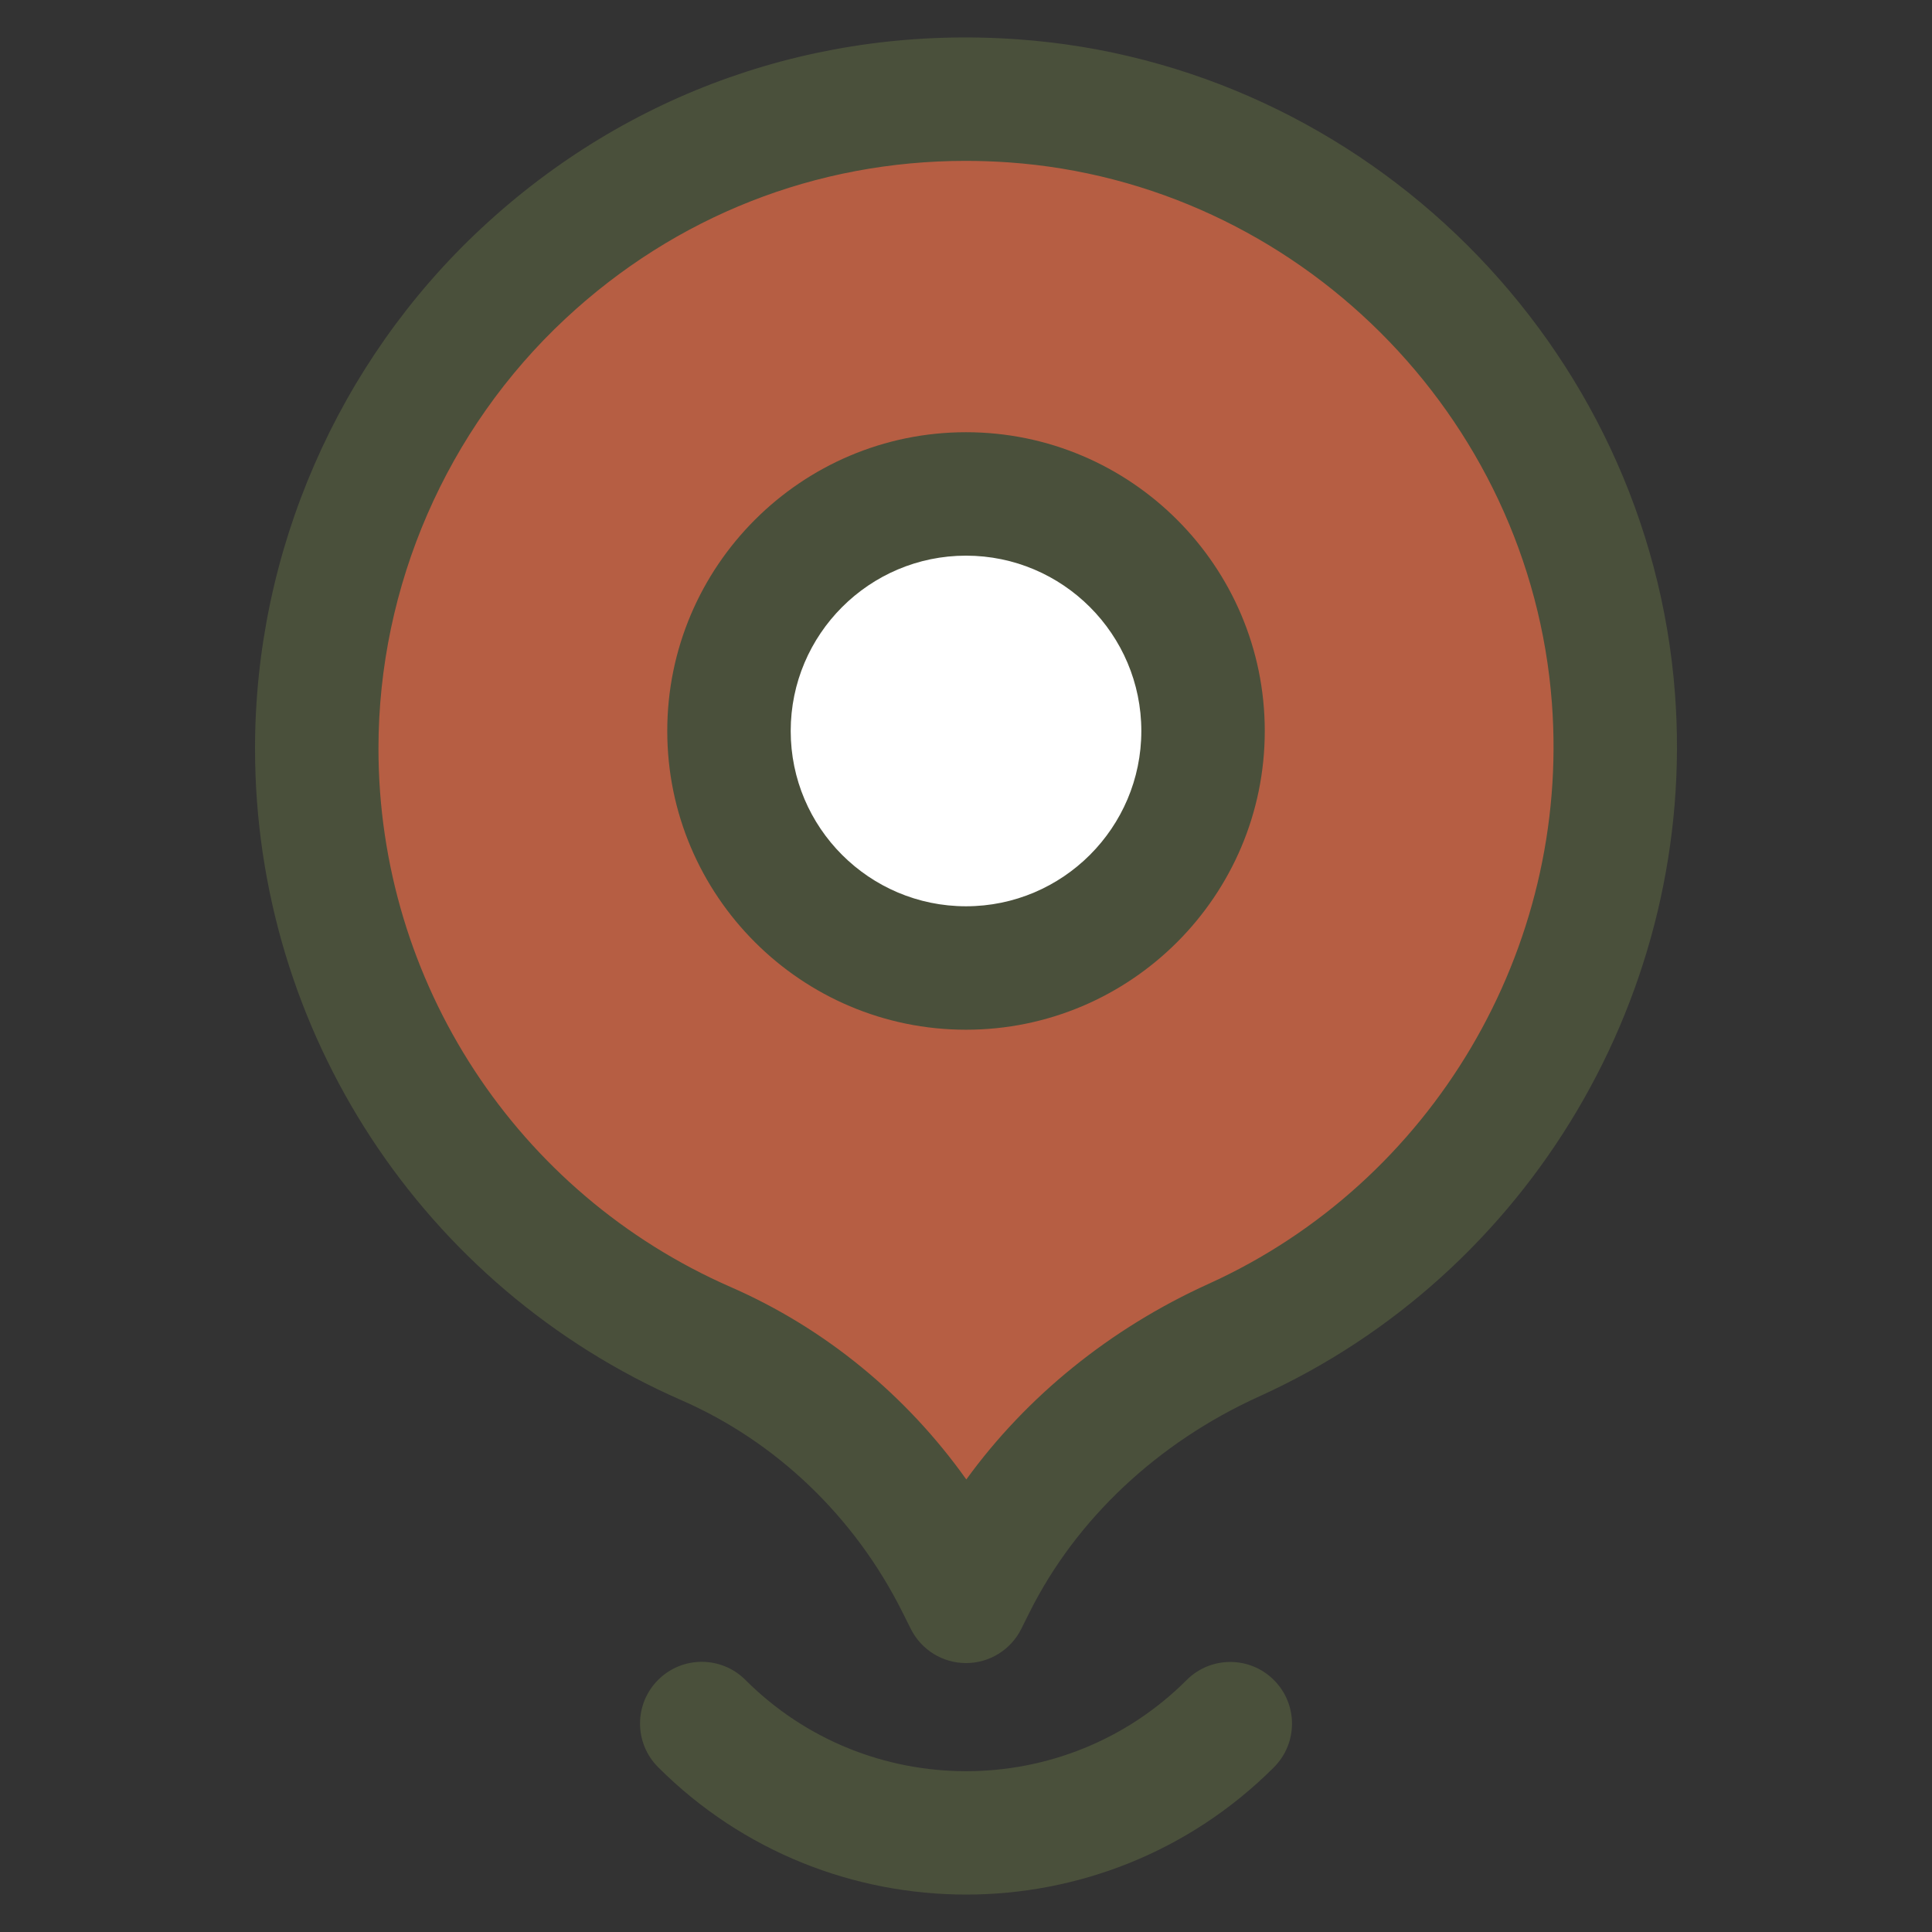
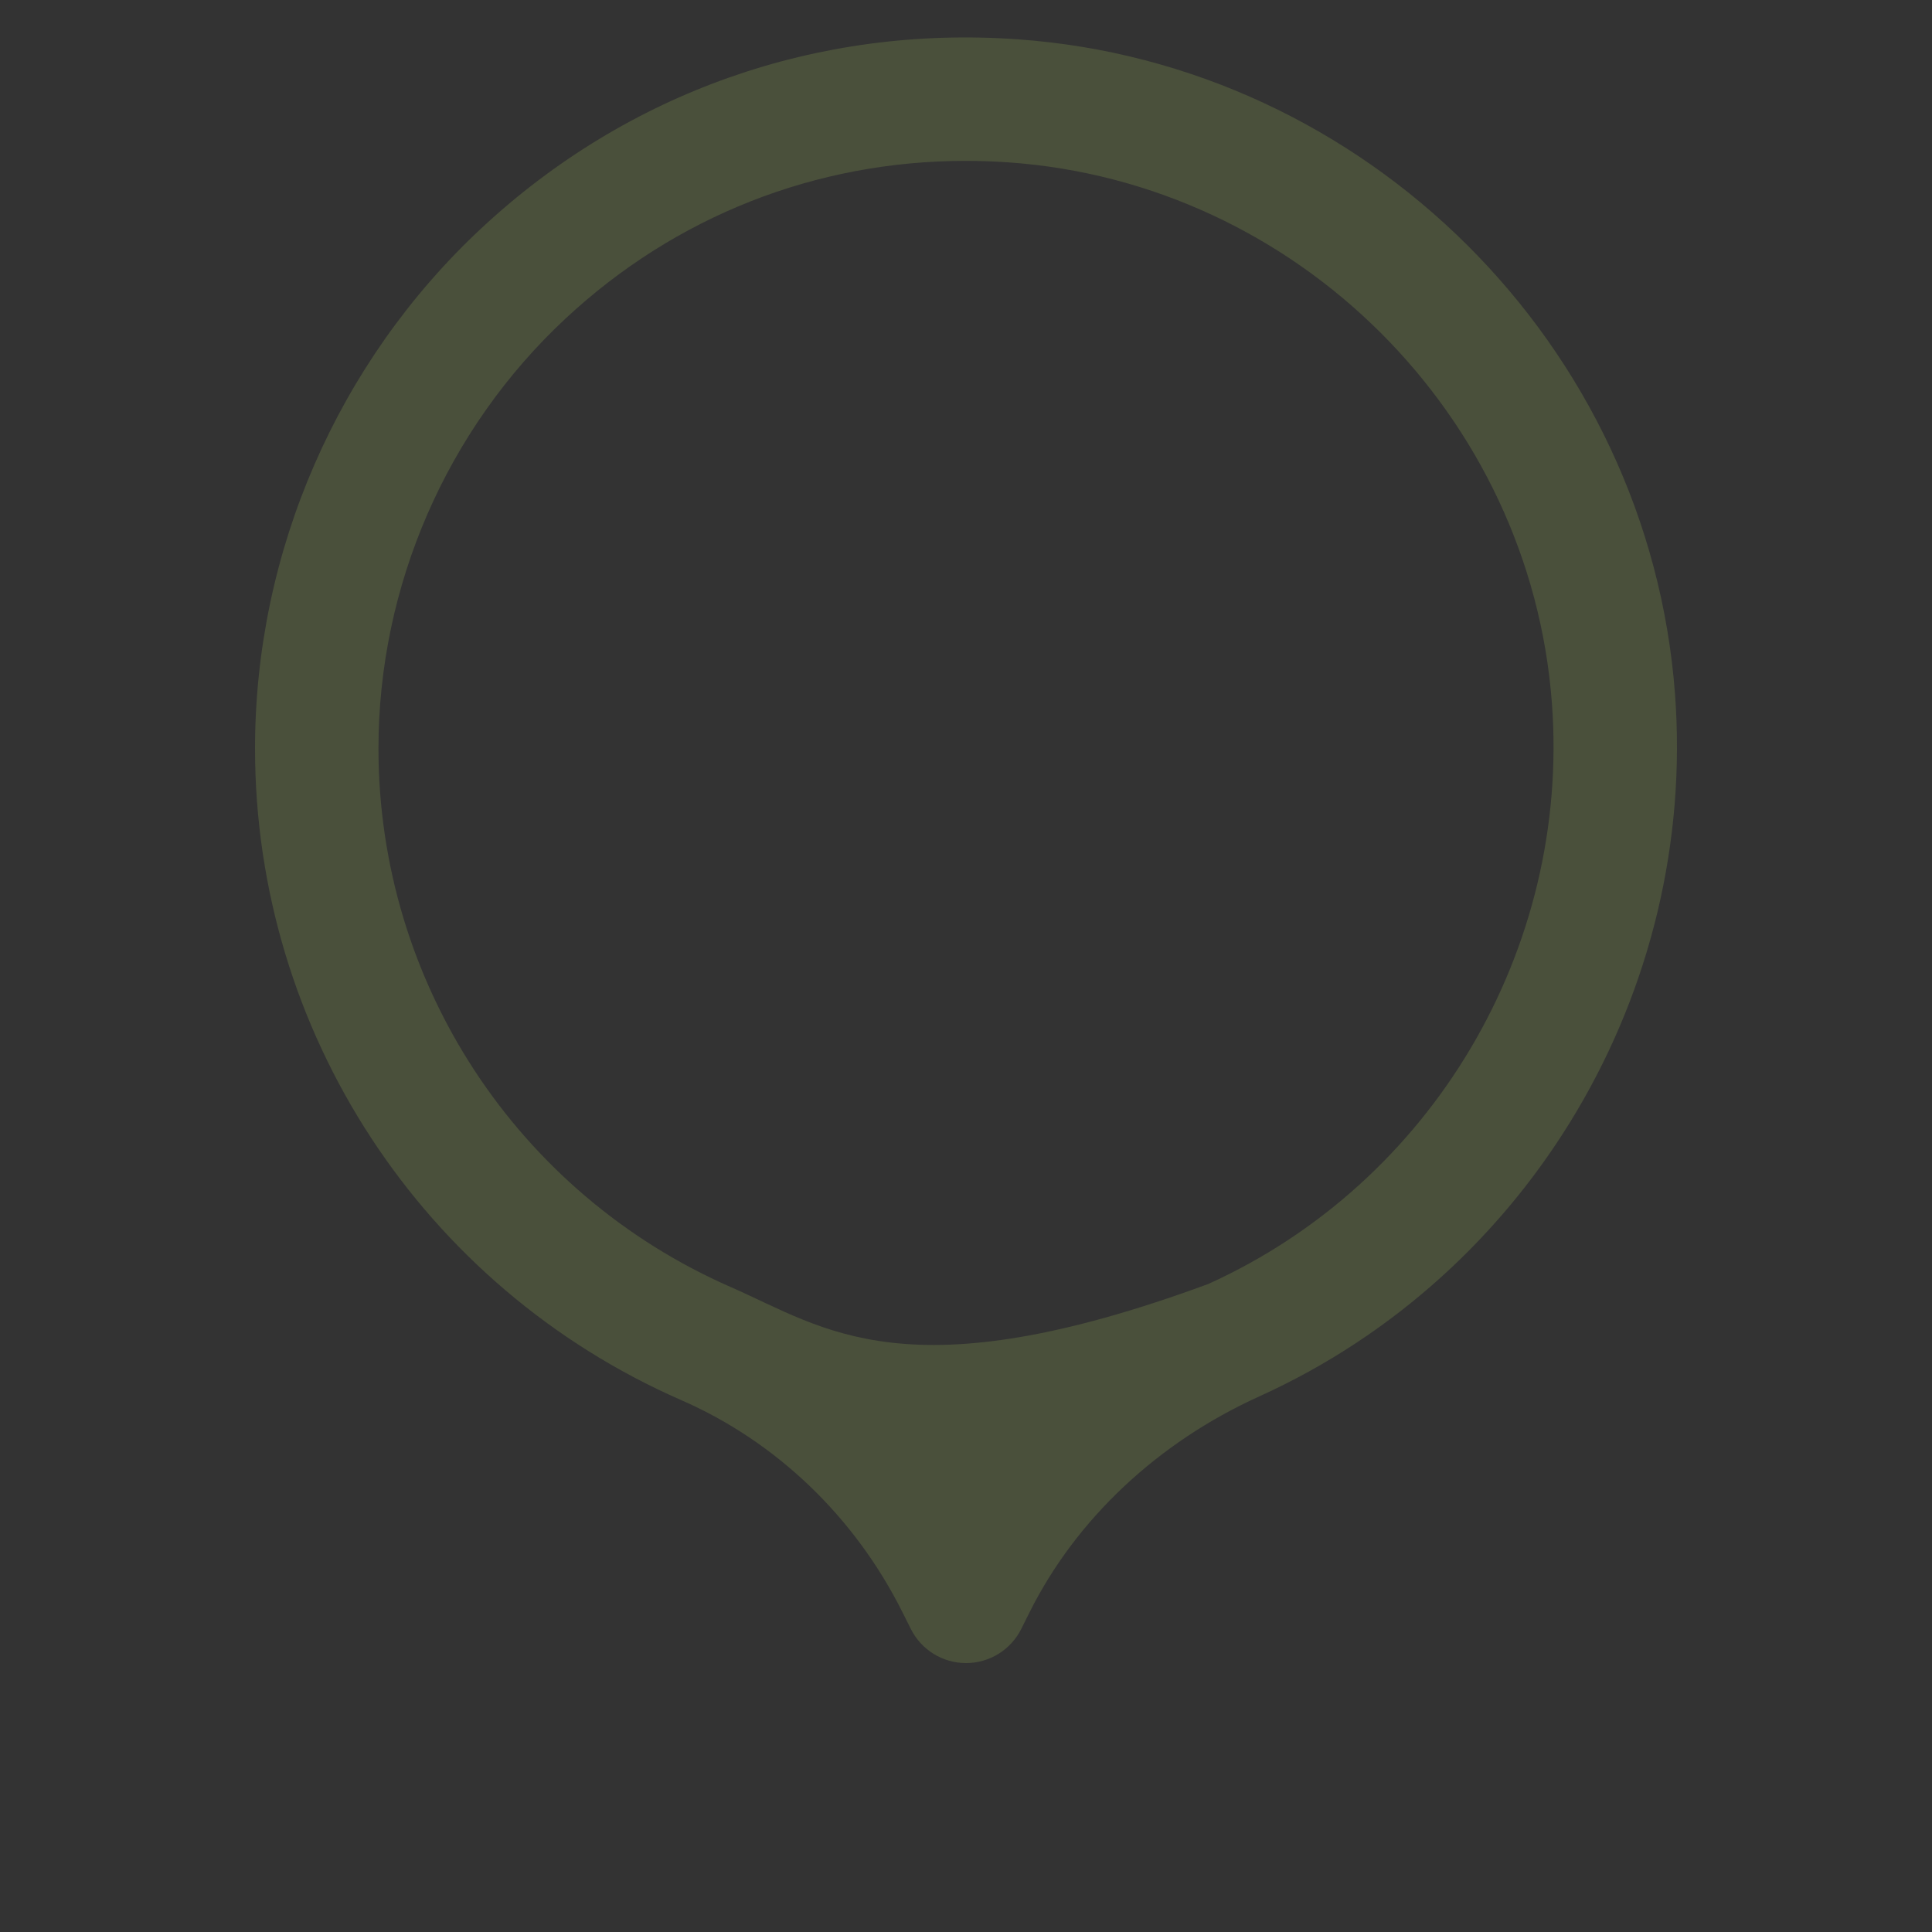
<svg xmlns="http://www.w3.org/2000/svg" width="56" height="56" viewBox="0 0 56 56" fill="none">
  <rect x="0" y="0" width="56" height="56" fill="#333333" stroke="none" />
-   <path d="M46.767 20.25C47.381 28.484 42.694 35.705 35.763 38.846C32.53 40.311 29.836 42.749 28.247 45.923L28.001 46.416L27.752 45.919C26.203 42.823 23.641 40.334 20.469 38.947C13.823 36.041 9.181 29.41 9.181 21.695C9.181 10.849 18.356 2.146 29.368 2.923C38.599 3.576 46.078 11.021 46.767 20.25Z" fill="#B65E43" />
-   <path d="M28.001 28.058C31.795 28.058 34.871 24.982 34.871 21.188C34.871 17.393 31.795 14.317 28.001 14.317C24.206 14.317 21.13 17.393 21.13 21.188C21.13 24.982 24.206 28.058 28.001 28.058Z" fill="white" />
-   <path d="M19.752 40.586C22.502 41.788 24.775 43.967 26.152 46.719L26.401 47.216C26.704 47.822 27.323 48.205 28 48.205H28.001C28.678 48.205 29.297 47.823 29.601 47.217L29.847 46.724C31.197 44.028 33.56 41.808 36.502 40.475C44.352 36.917 49.194 28.735 48.551 20.116C47.796 10.012 39.604 1.853 29.494 1.139C23.699 0.729 18.183 2.675 13.954 6.615C9.784 10.501 7.392 15.998 7.392 21.695C7.392 29.887 12.243 37.302 19.752 40.586ZM16.393 9.233C19.582 6.261 23.66 4.663 27.989 4.663C28.405 4.663 28.823 4.678 29.242 4.707C37.593 5.297 44.36 12.037 44.983 20.383C45.515 27.511 41.513 34.276 35.025 37.216C32.178 38.507 29.755 40.475 28.009 42.883C26.271 40.439 23.914 38.501 21.186 37.308C14.979 34.594 10.97 28.465 10.97 21.695C10.97 16.987 12.946 12.444 16.393 9.233Z" fill="#4A503B" />
-   <path d="M28 29.847C32.775 29.847 36.66 25.962 36.66 21.188C36.66 16.413 32.775 12.528 28 12.528C23.226 12.528 19.341 16.413 19.341 21.188C19.341 25.962 23.226 29.847 28 29.847ZM28 16.106C30.803 16.106 33.082 18.386 33.082 21.188C33.082 23.99 30.803 26.269 28 26.269C25.198 26.269 22.919 23.99 22.919 21.188C22.919 18.386 25.199 16.106 28 16.106Z" fill="#4A503B" />
-   <path d="M36.925 51.226C37.624 50.528 37.624 49.395 36.925 48.697C36.227 47.998 35.094 47.998 34.395 48.697C30.87 52.221 25.133 52.22 21.606 48.693C20.907 47.994 19.774 47.994 19.076 48.693C18.377 49.391 18.377 50.524 19.076 51.223C21.538 53.685 24.77 54.915 28.004 54.915C31.235 54.915 34.466 53.685 36.925 51.226Z" fill="#4A503B" />
+   <path d="M19.752 40.586C22.502 41.788 24.775 43.967 26.152 46.719L26.401 47.216C26.704 47.822 27.323 48.205 28 48.205H28.001C28.678 48.205 29.297 47.823 29.601 47.217L29.847 46.724C31.197 44.028 33.56 41.808 36.502 40.475C44.352 36.917 49.194 28.735 48.551 20.116C47.796 10.012 39.604 1.853 29.494 1.139C23.699 0.729 18.183 2.675 13.954 6.615C9.784 10.501 7.392 15.998 7.392 21.695C7.392 29.887 12.243 37.302 19.752 40.586ZM16.393 9.233C19.582 6.261 23.66 4.663 27.989 4.663C28.405 4.663 28.823 4.678 29.242 4.707C37.593 5.297 44.36 12.037 44.983 20.383C45.515 27.511 41.513 34.276 35.025 37.216C26.271 40.439 23.914 38.501 21.186 37.308C14.979 34.594 10.97 28.465 10.97 21.695C10.97 16.987 12.946 12.444 16.393 9.233Z" fill="#4A503B" />
</svg>